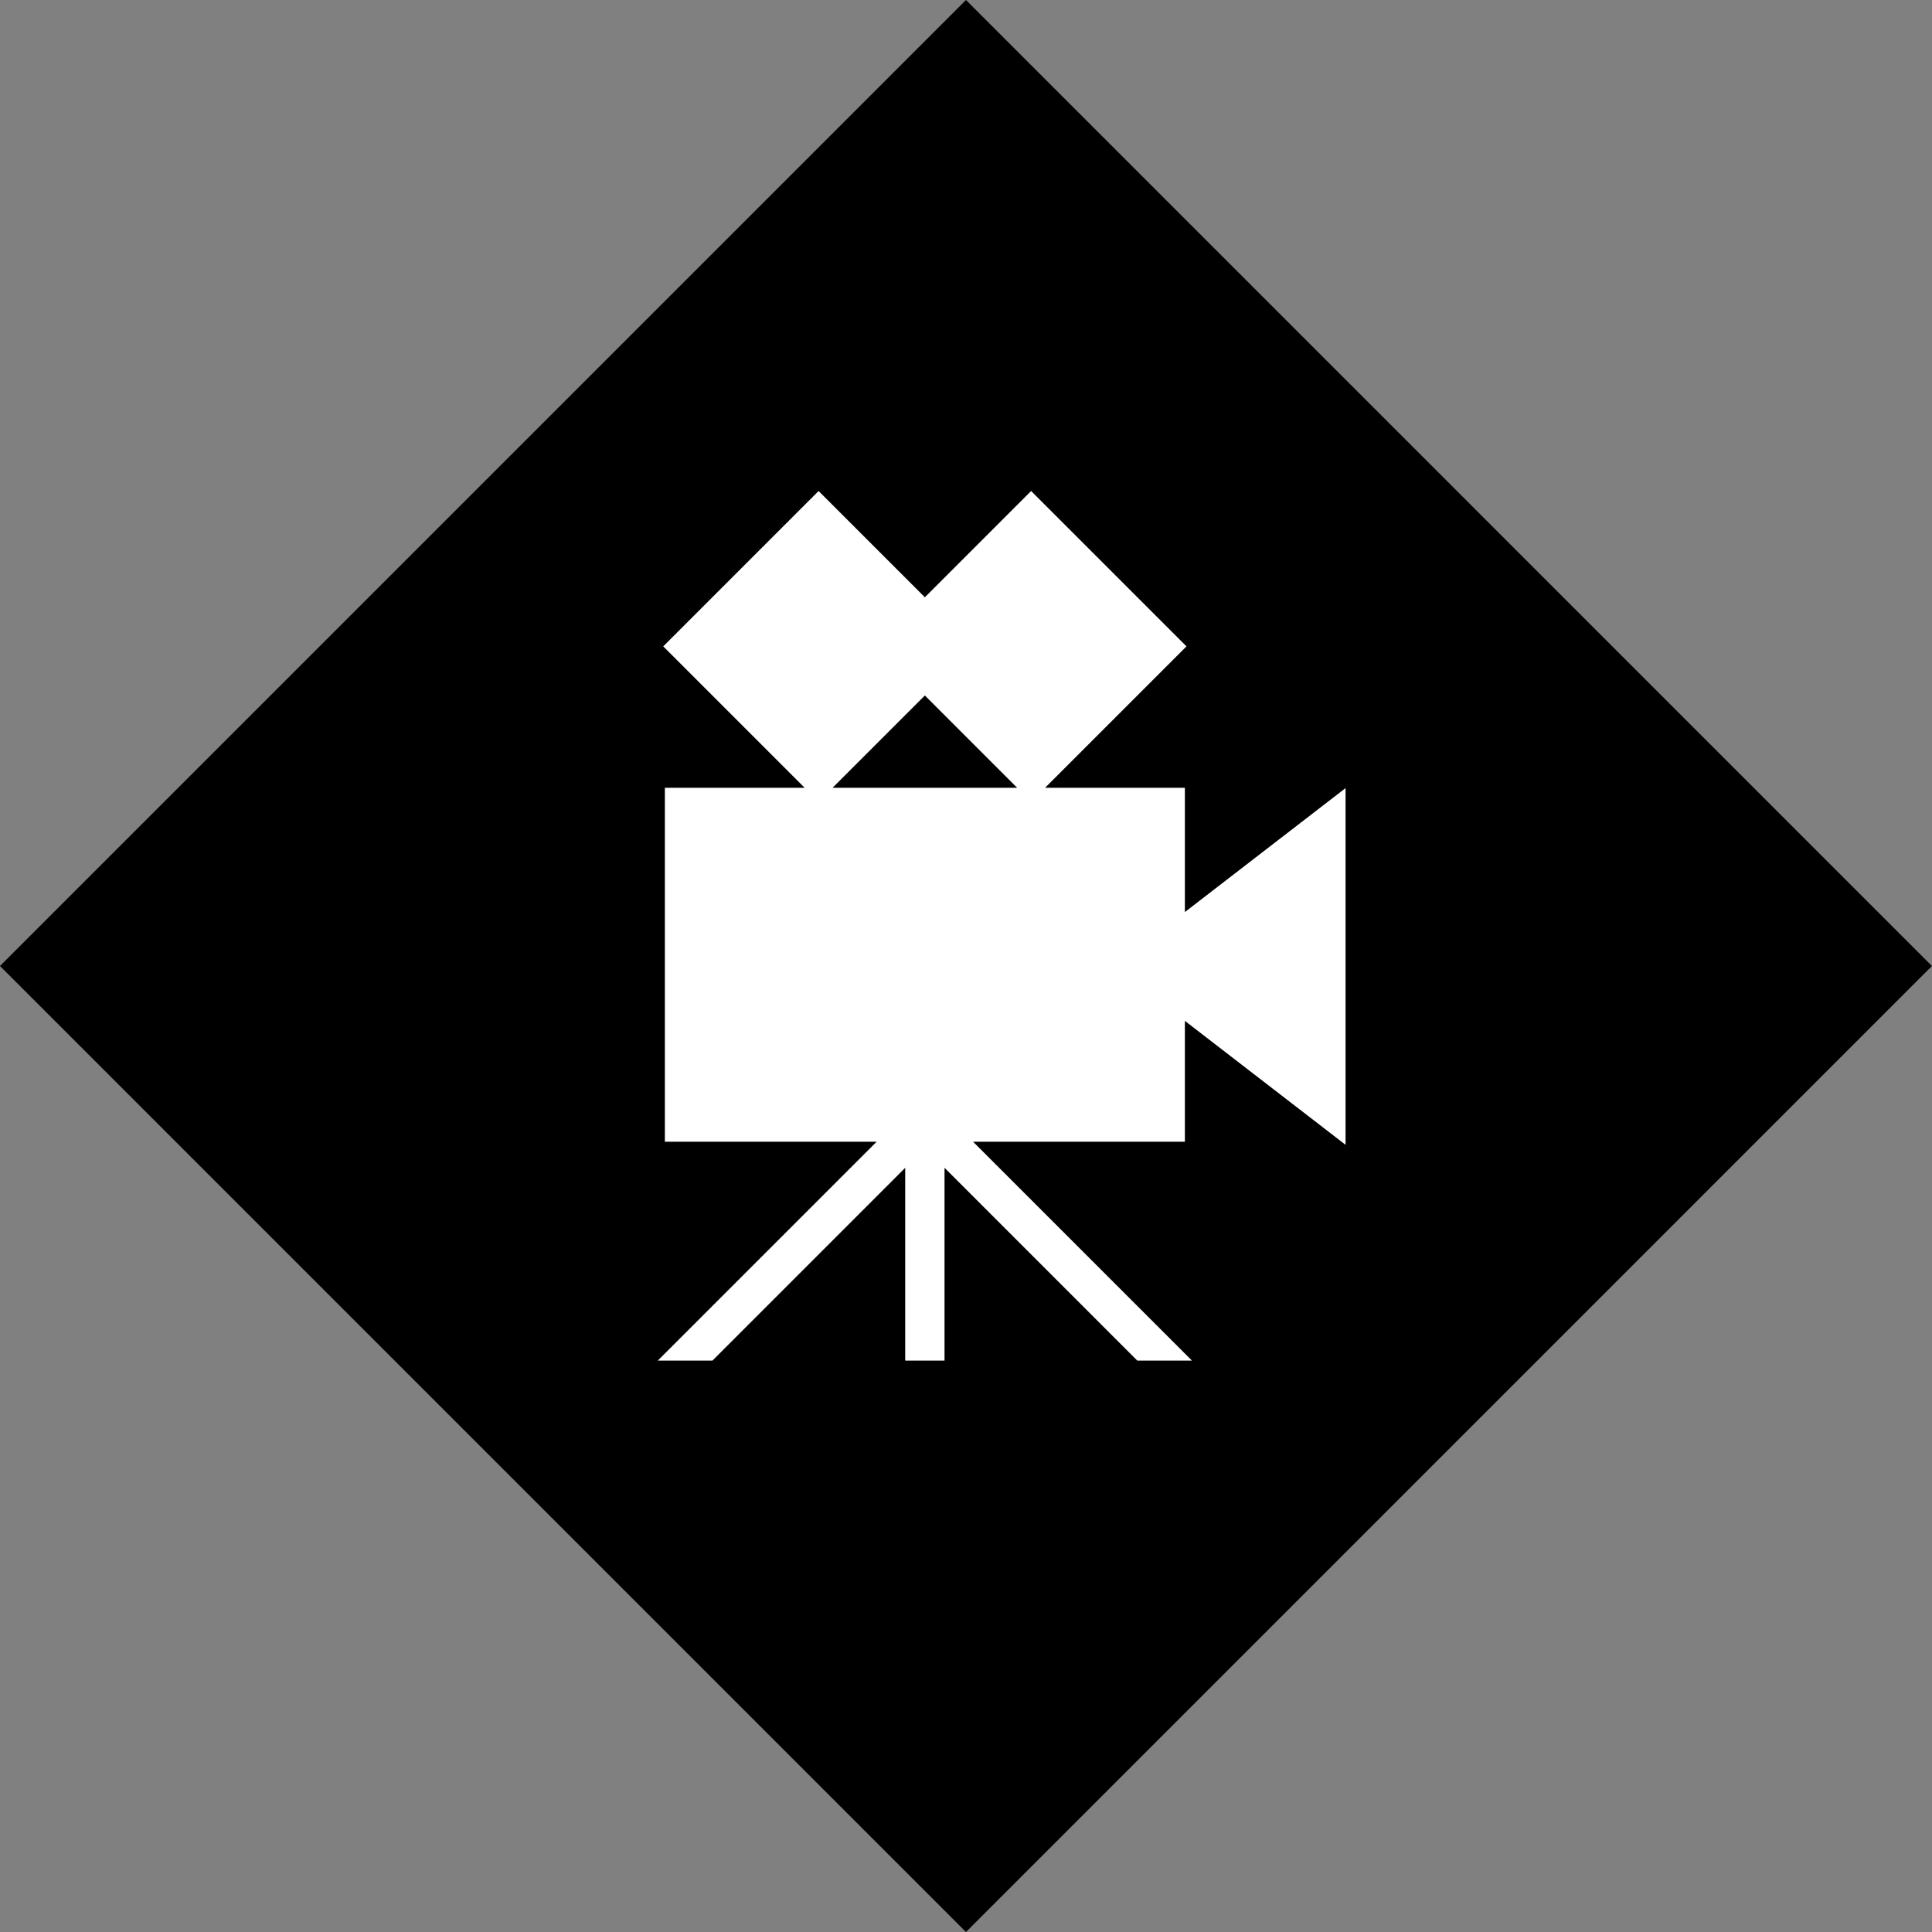
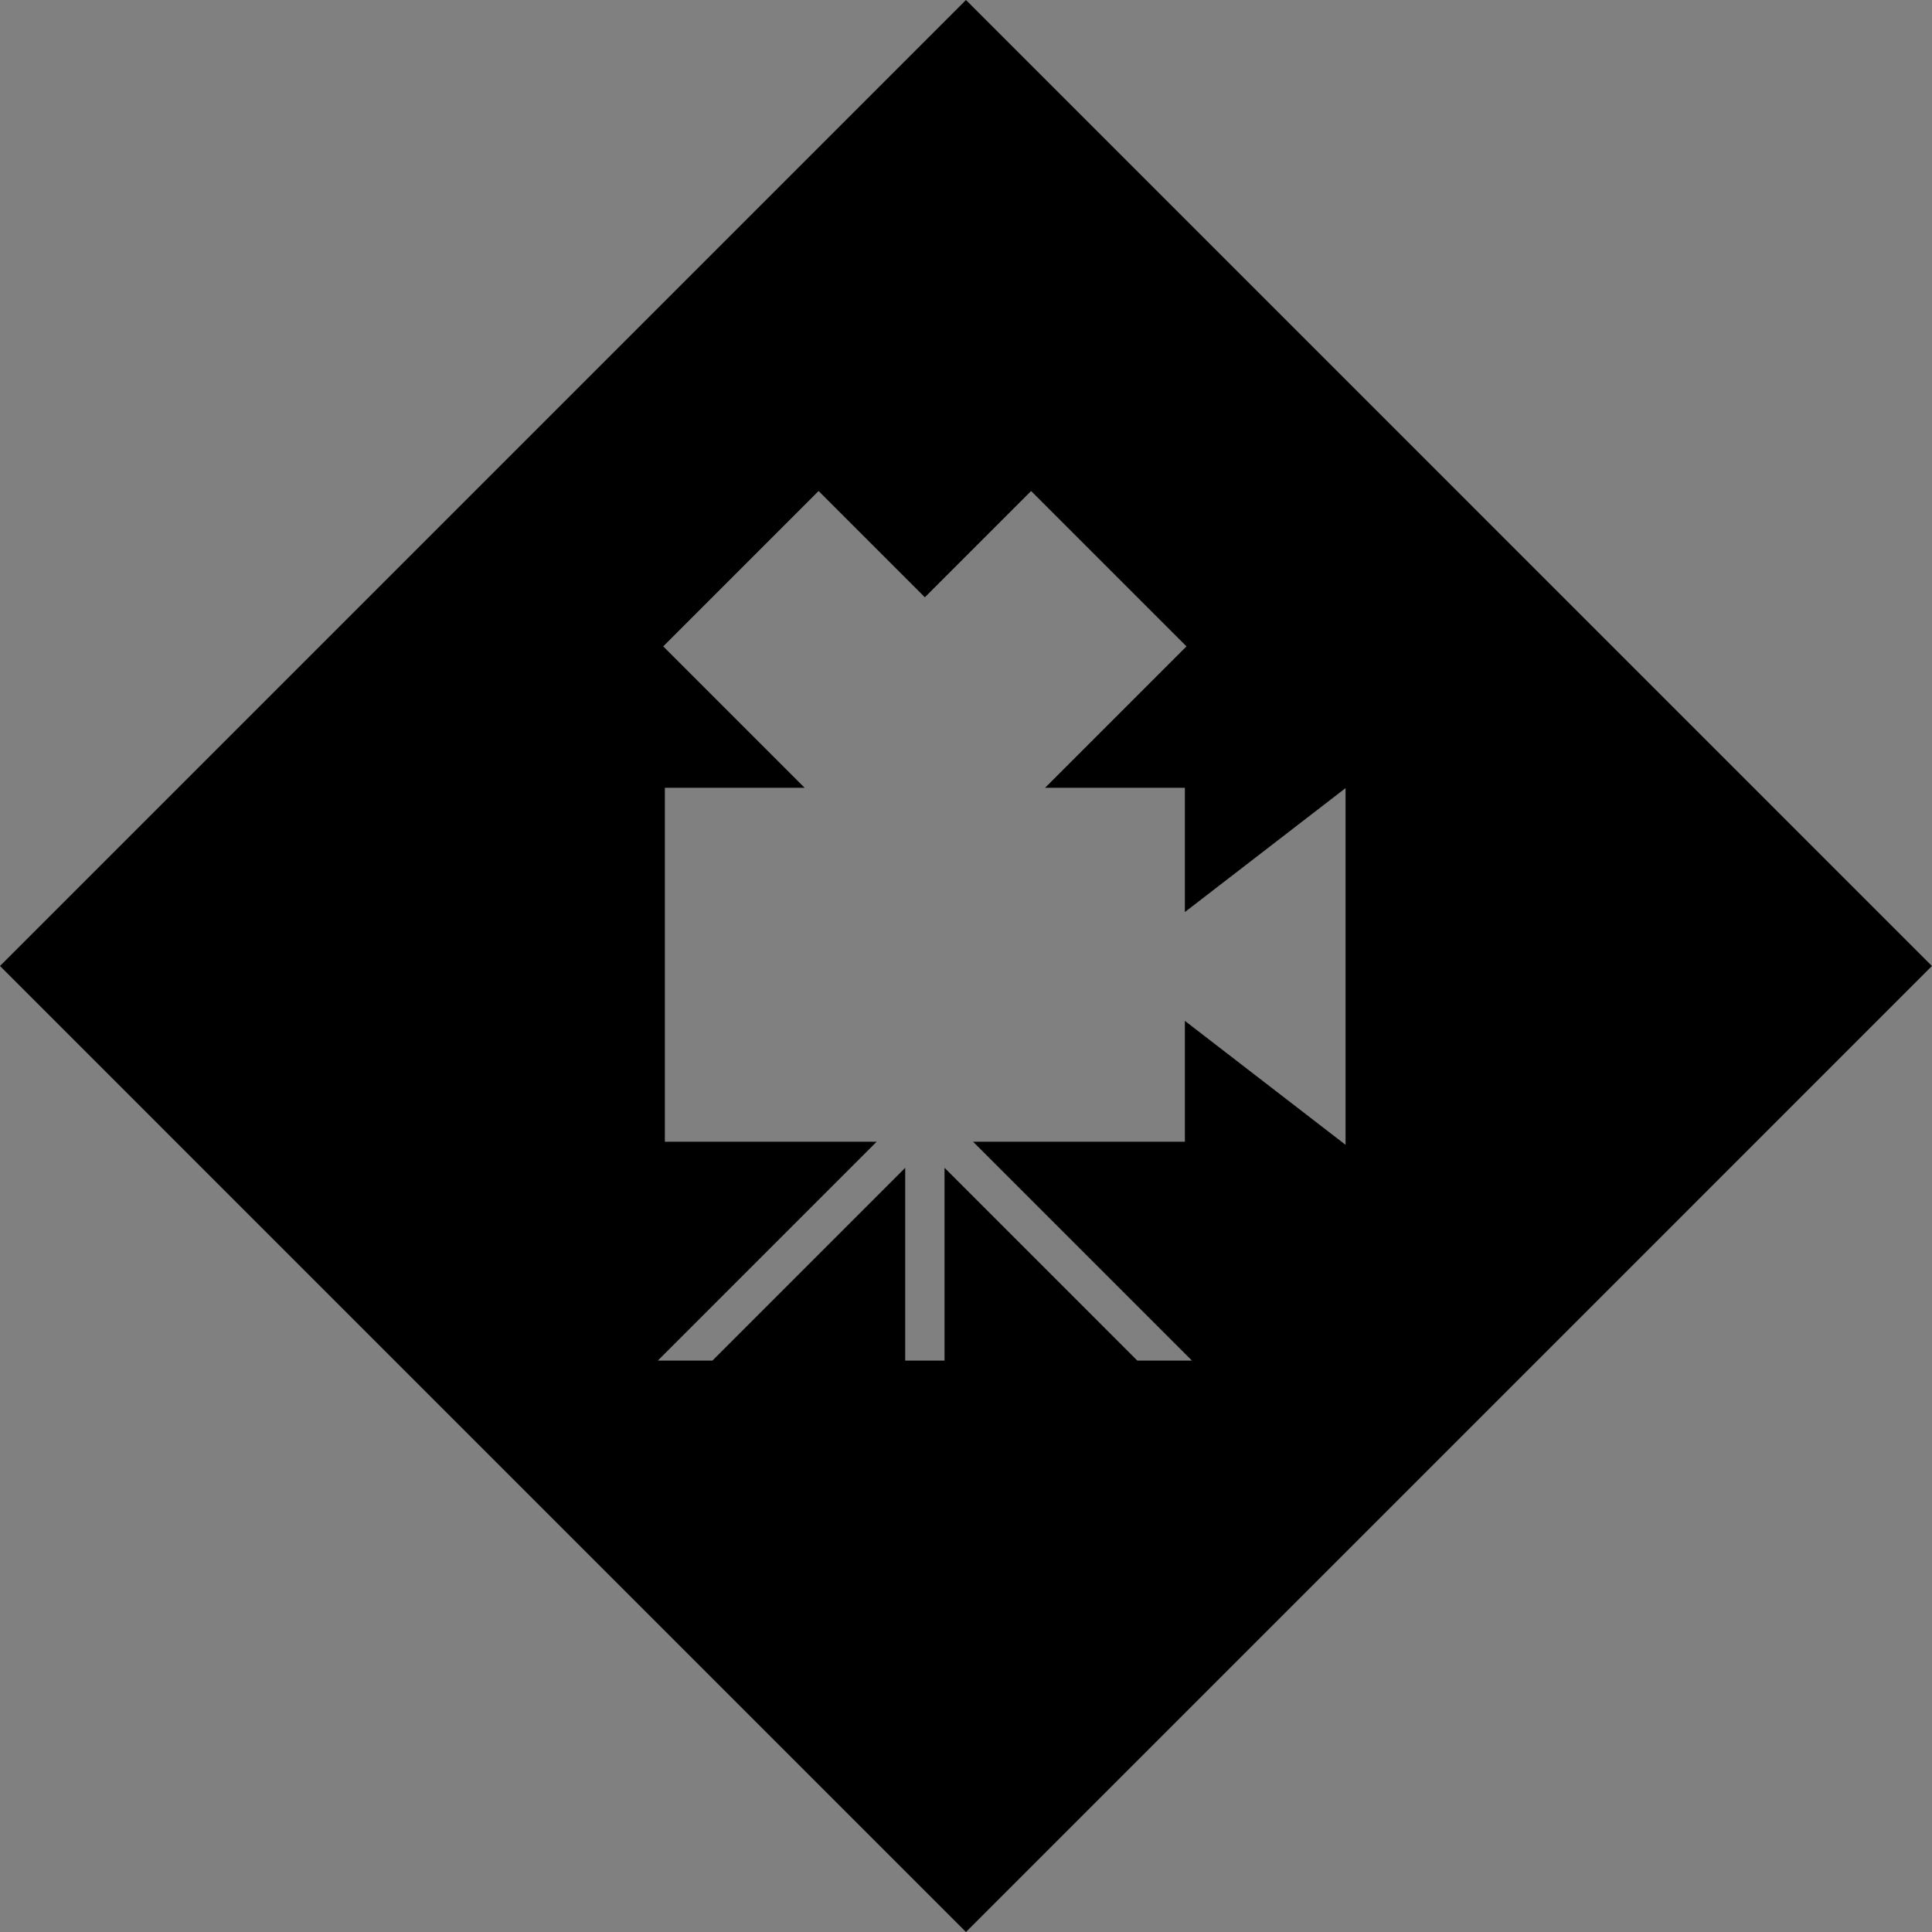
<svg xmlns="http://www.w3.org/2000/svg" version="1.1" id="Layer_1" x="0px" y="0px" width="200px" height="200px" viewBox="0 0 200 200" enable-background="new 0 0 200 200" xml:space="preserve">
  <rect x="0" y="0" width="200" height="200" fill="#808080" stroke="none" />
-   <rect x="34.299" y="34.299" transform="matrix(0.707 -0.707 0.707 0.707 -41.421 100.001)" fill="#FFFFFF" width="131.401" height="131.402" />
-   <path d="M86.184,81.554h19.115l-9.557-9.558L86.184,81.554z M99.996,0.001L-0.001,99.999l99.999,100L199.994,100L99.996,0.001z   M123.391,140.85h-5.656l-19.958-19.959v19.959h-4.07v-19.959L73.75,140.85h-5.656l22.654-22.656H68.826V81.554h14.473  L68.658,66.913L84.74,50.829L95.742,61.83l10.998-11.001l16.084,16.083l-14.641,14.641h14.475v12.862l16.633-12.83v36.925  l-16.633-12.83v12.514h-21.924L123.391,140.85z" />
+   <path d="M86.184,81.554h19.115L86.184,81.554z M99.996,0.001L-0.001,99.999l99.999,100L199.994,100L99.996,0.001z   M123.391,140.85h-5.656l-19.958-19.959v19.959h-4.07v-19.959L73.75,140.85h-5.656l22.654-22.656H68.826V81.554h14.473  L68.658,66.913L84.74,50.829L95.742,61.83l10.998-11.001l16.084,16.083l-14.641,14.641h14.475v12.862l16.633-12.83v36.925  l-16.633-12.83v12.514h-21.924L123.391,140.85z" />
</svg>